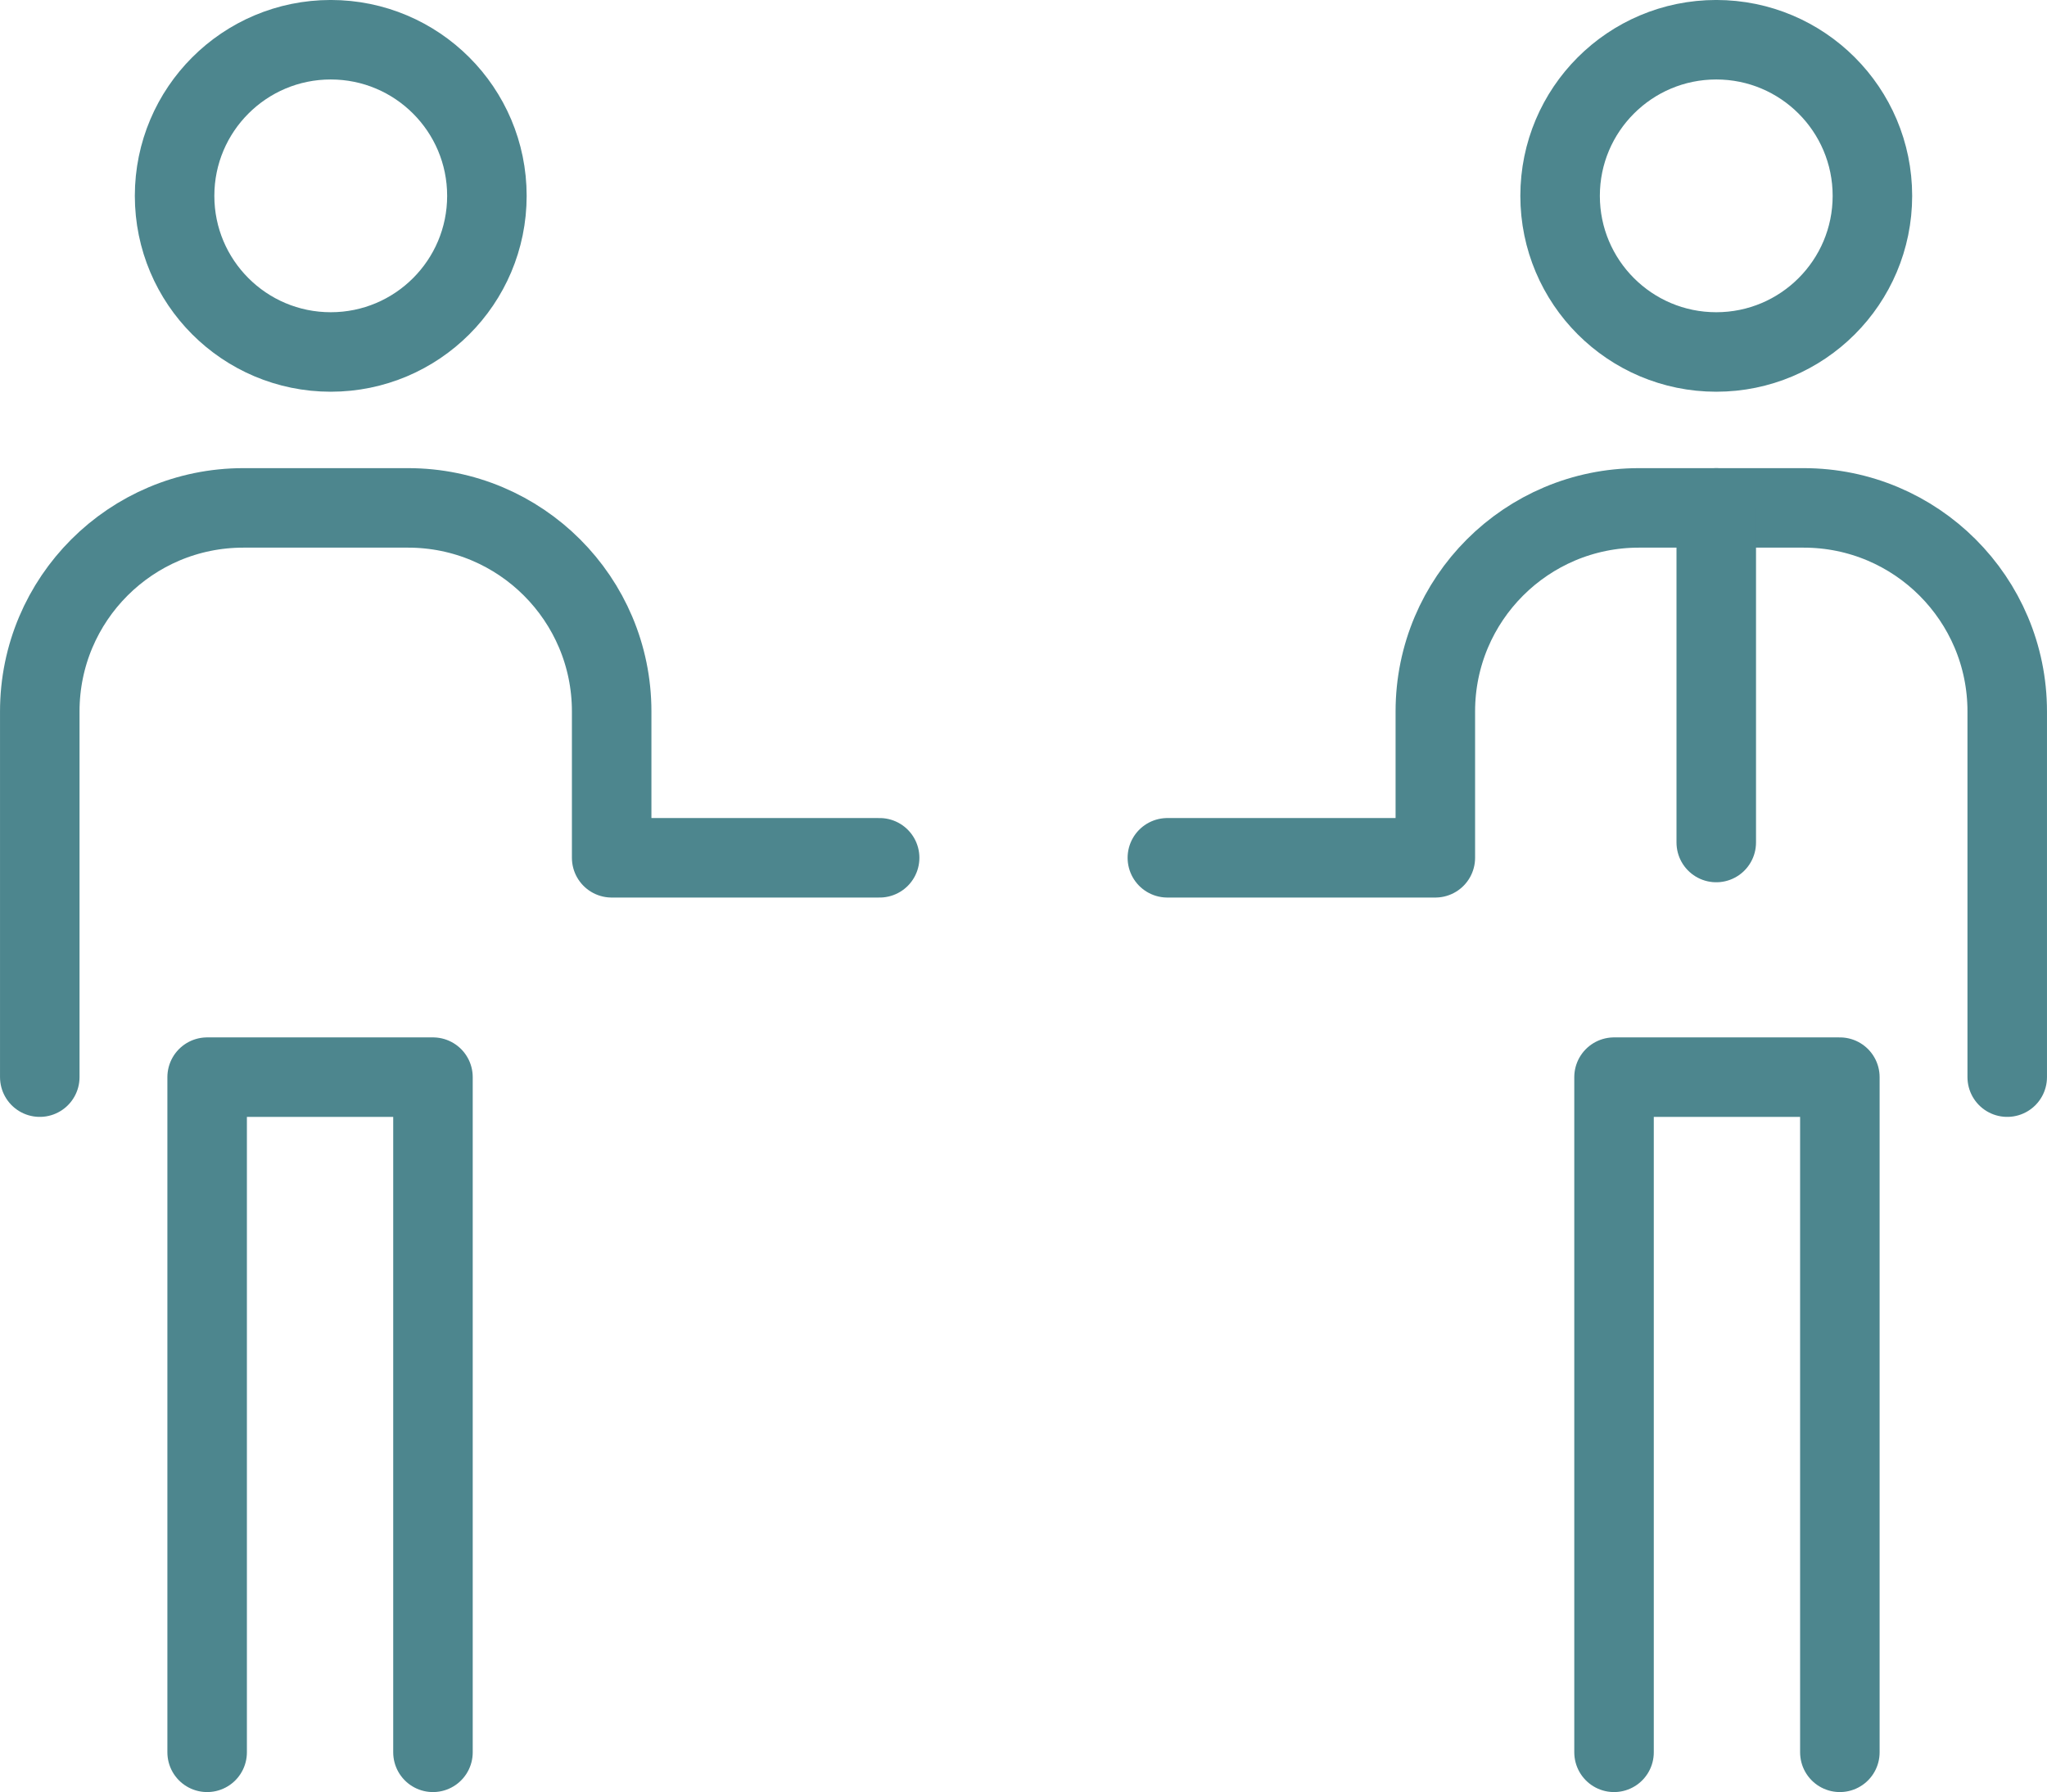
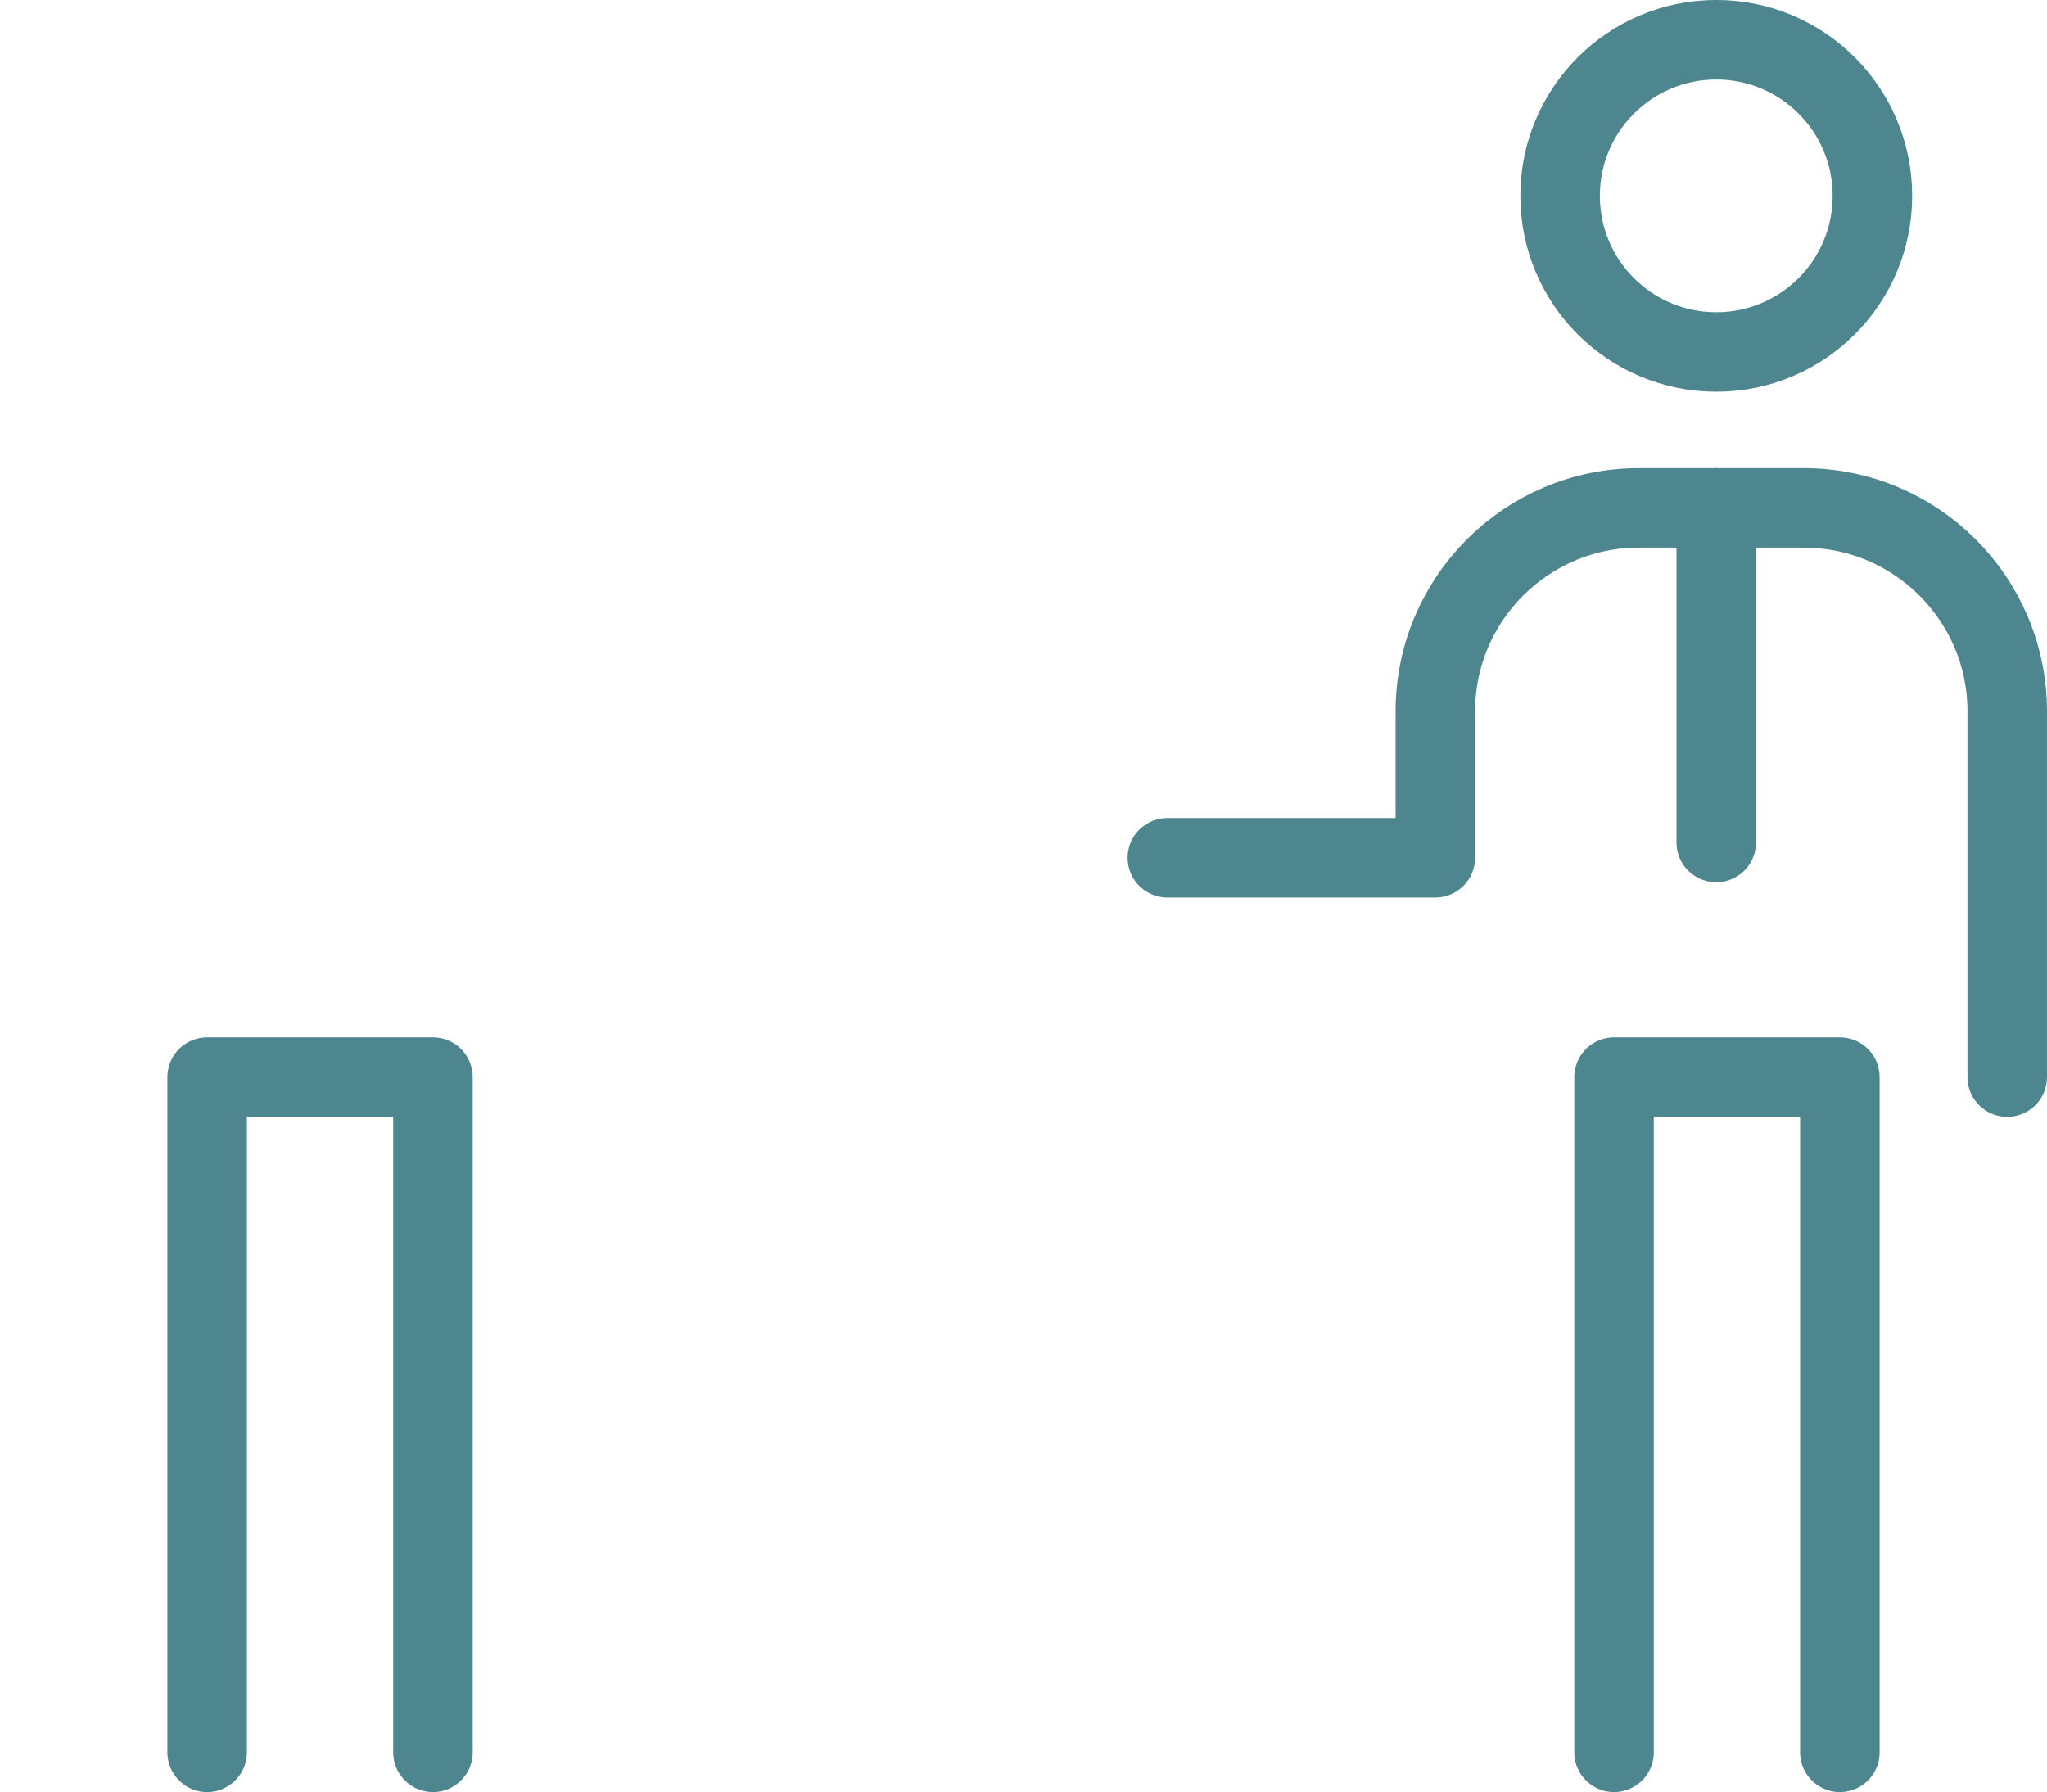
<svg xmlns="http://www.w3.org/2000/svg" version="1.1" x="0px" y="0px" width="49.302px" height="43.17px" viewBox="0 0 49.302 43.17" style="enable-background:new 0 0 49.302 43.17;" xml:space="preserve">
  <style type="text/css">
	.st0{fill:none;stroke:#4D868E;stroke-width:1.915;stroke-linecap:round;stroke-linejoin:round;stroke-miterlimit:10;}
</style>
  <defs>
</defs>
  <g>
    <g>
      <circle class="st0" cx="41.336" cy="4.718" r="3.761" />
      <path class="st0" d="M48.344,25.948v-8.81c0-2.708-2.195-4.903-4.903-4.903h-3.968c-2.708,0-4.903,2.195-4.903,4.903v3.526h-6.454    " />
      <g>
        <polyline class="st0" points="44.313,42.213 44.313,25.948 38.874,25.948 38.874,42.213    " />
      </g>
    </g>
    <g>
-       <circle class="st0" cx="7.966" cy="4.718" r="3.761" />
-       <path class="st0" d="M0.958,25.948v-8.81c0-2.708,2.195-4.903,4.903-4.903h3.968c2.708,0,4.903,2.195,4.903,4.903v3.526h6.454" />
      <g>
        <polyline class="st0" points="4.989,42.213 4.989,25.948 10.428,25.948 10.428,42.213    " />
      </g>
    </g>
    <line class="st0" x1="41.336" y1="12.235" x2="41.336" y2="20.296" />
  </g>
</svg>